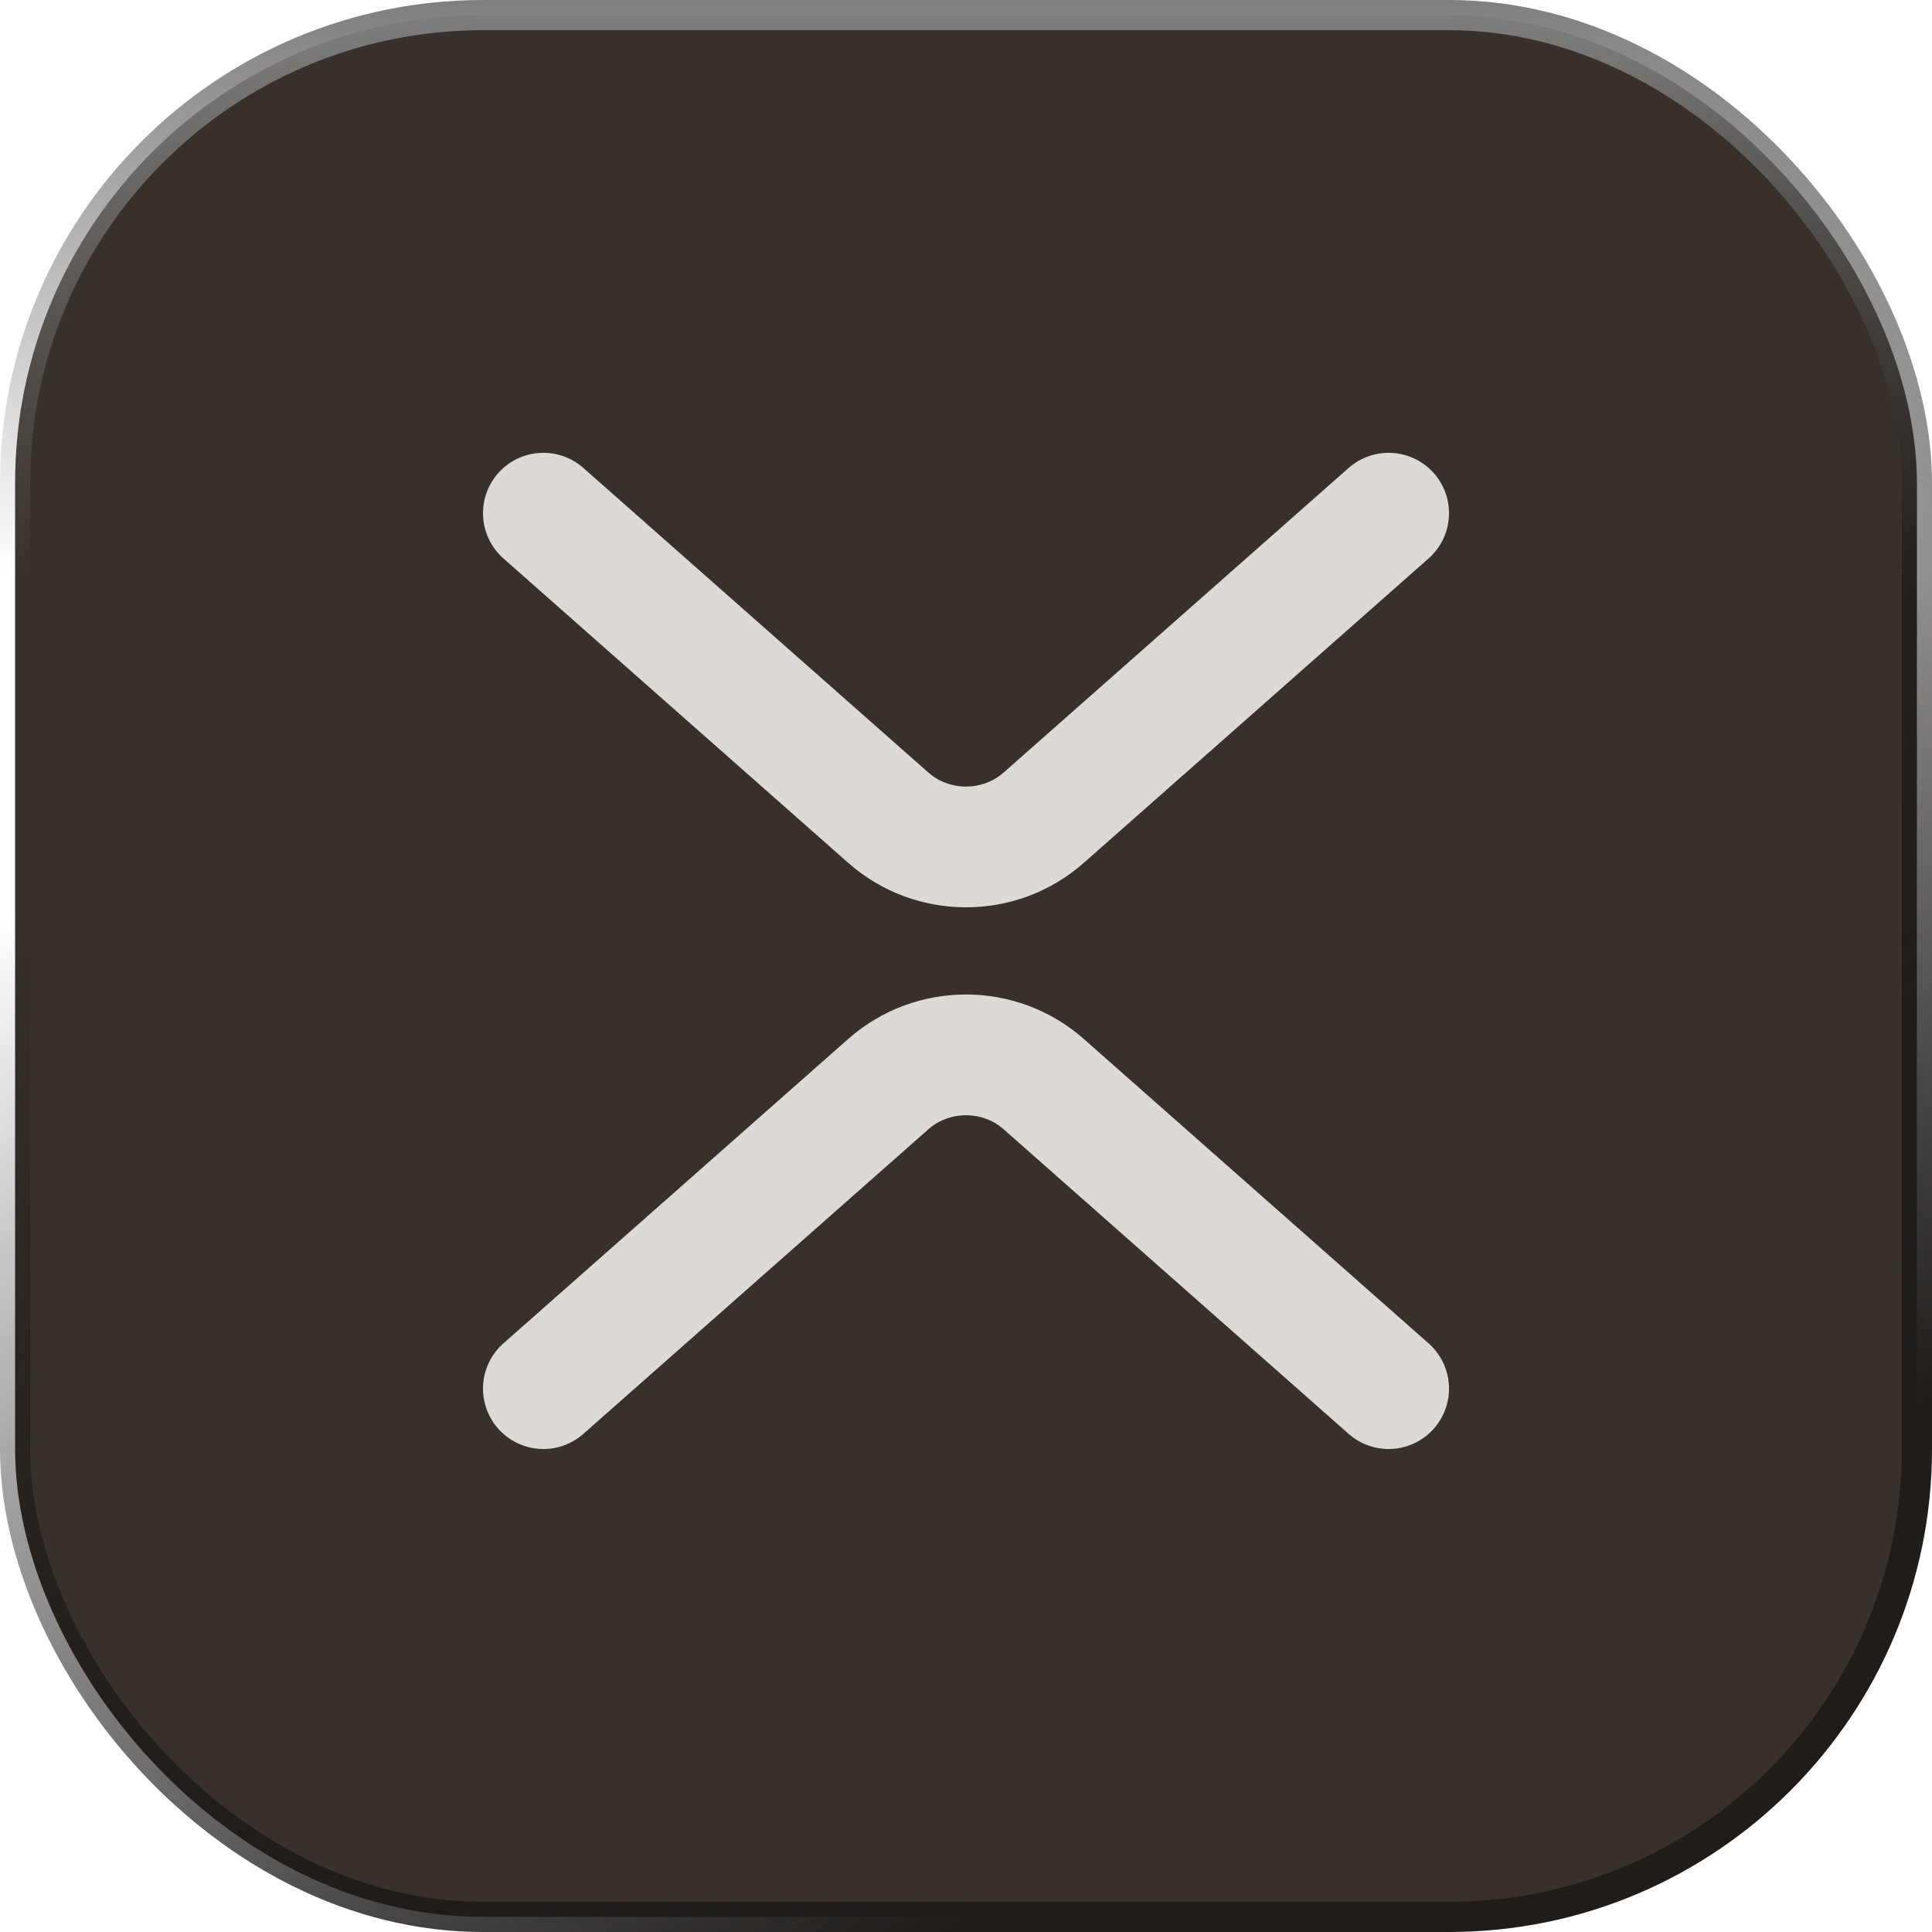
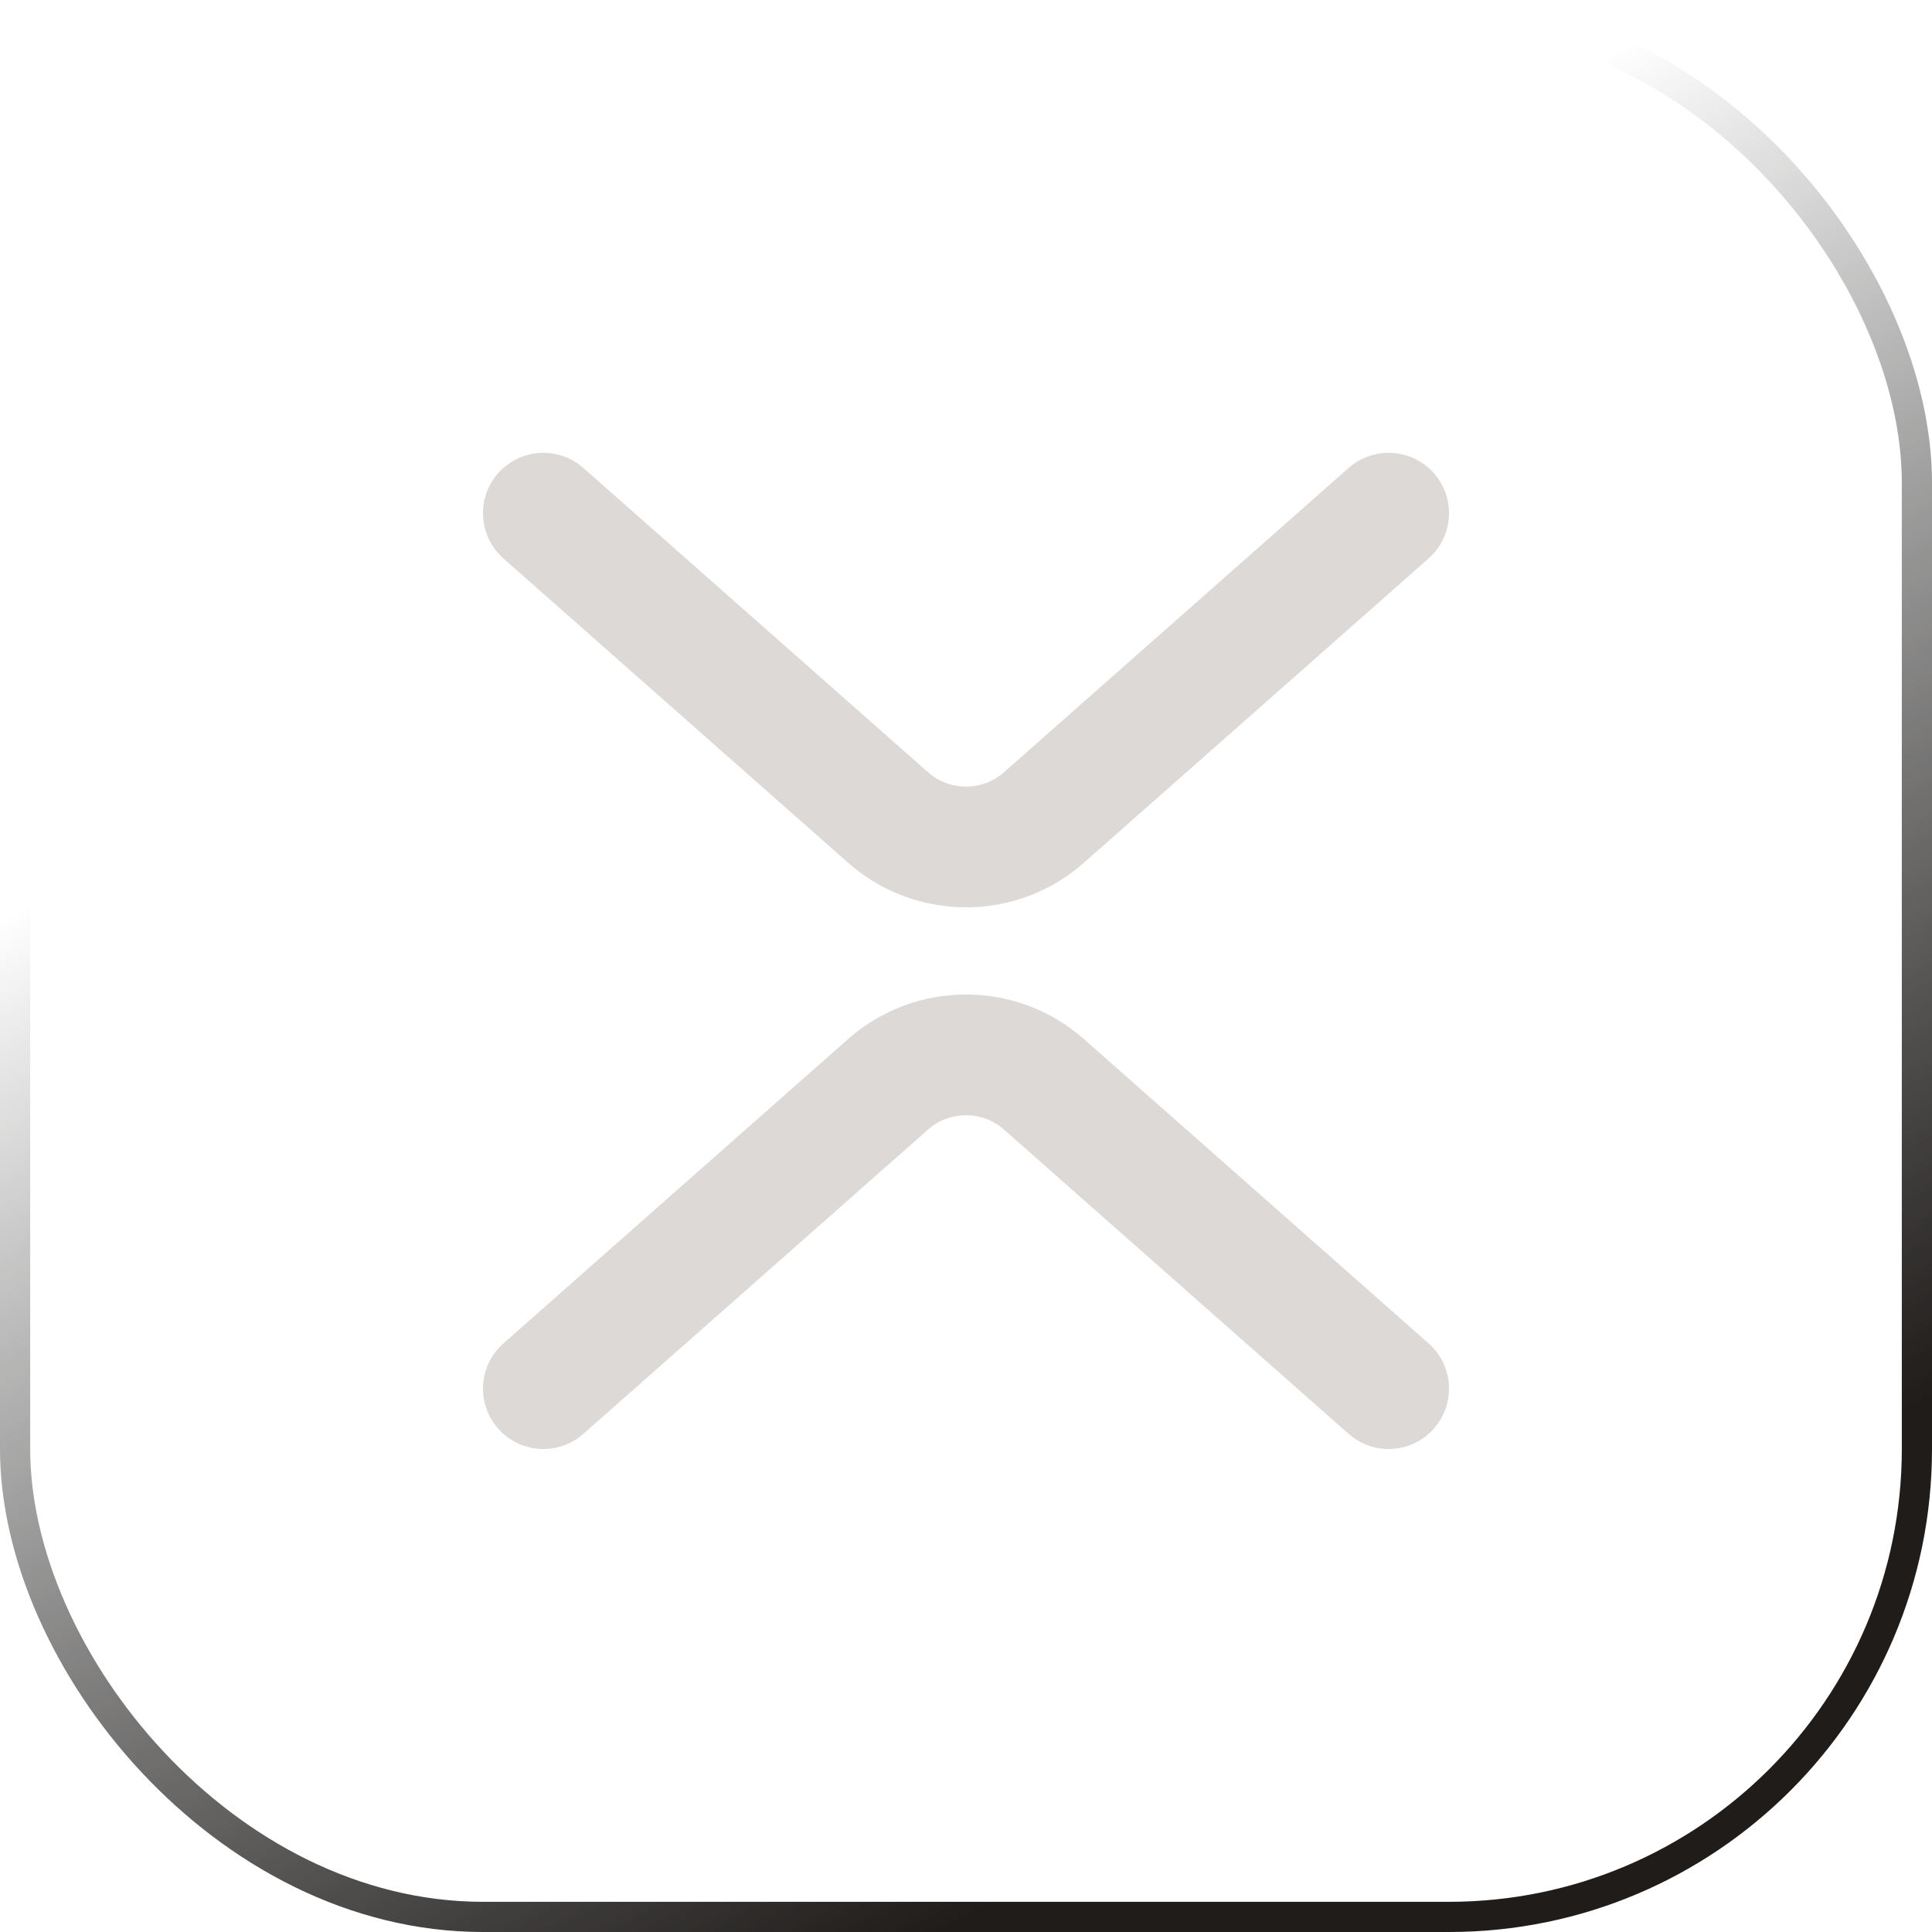
<svg xmlns="http://www.w3.org/2000/svg" width="64" height="64" viewBox="0 0 64 64" fill="none">
-   <rect x="0.5" y="0.5" width="63" height="63" rx="15.5" fill="#38312B" />
  <path d="M18 17L29.422 27.084C30.889 28.38 33.111 28.38 34.578 27.084L46 17M46 46L34.578 35.916C33.111 34.62 30.889 34.62 29.422 35.916L18 46" stroke="#DDD9D6" stroke-width="4" stroke-linecap="round" stroke-linejoin="round" />
-   <rect x="0.5" y="0.5" width="63" height="63" rx="15.5" stroke="url(#paint0_linear_182_93)" />
  <rect x="0.5" y="0.5" width="63" height="63" rx="15.5" stroke="url(#paint1_linear_182_93)" />
  <defs>
    <linearGradient id="paint0_linear_182_93" x1="32" y1="0" x2="32" y2="19" gradientUnits="userSpaceOnUse">
      <stop stop-color="#7F7F7F" />
      <stop offset="1" stop-color="#7F7F7F" stop-opacity="0" />
    </linearGradient>
    <linearGradient id="paint1_linear_182_93" x1="39.5" y1="59.5" x2="18.5" y2="20.5" gradientUnits="userSpaceOnUse">
      <stop stop-color="#1F1C1A" />
      <stop offset="1" stop-opacity="0" />
    </linearGradient>
  </defs>
</svg>